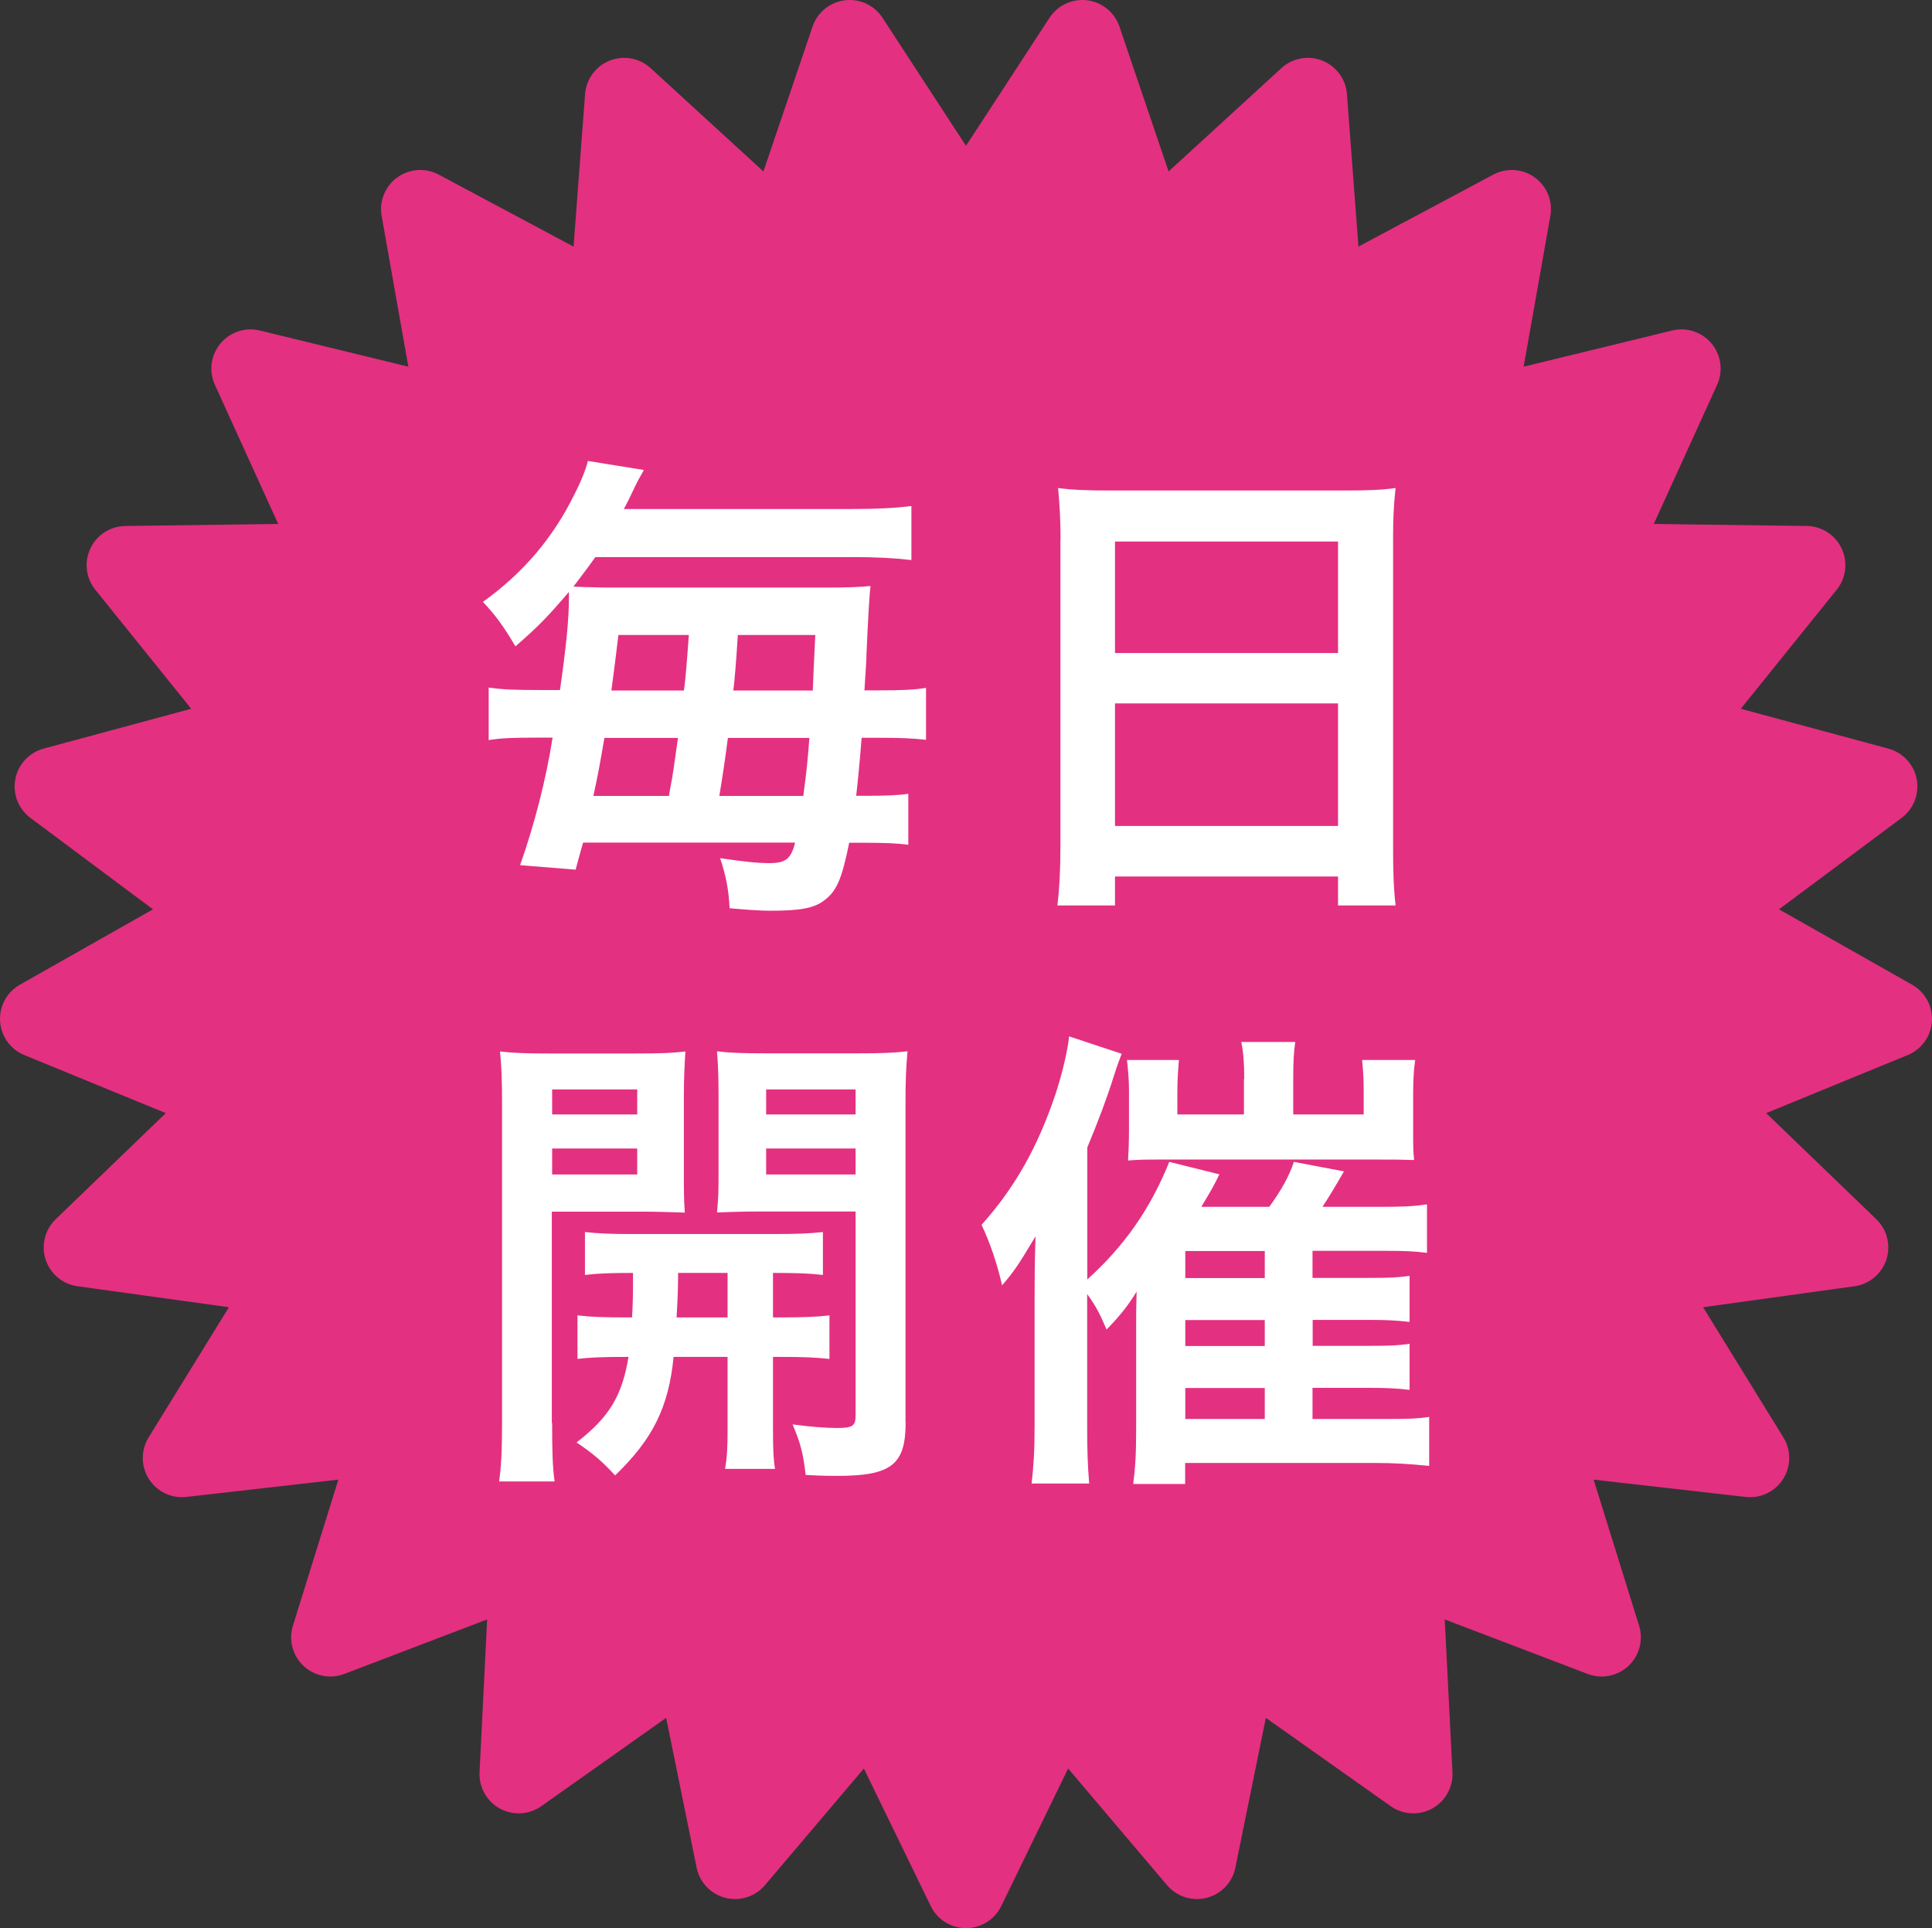
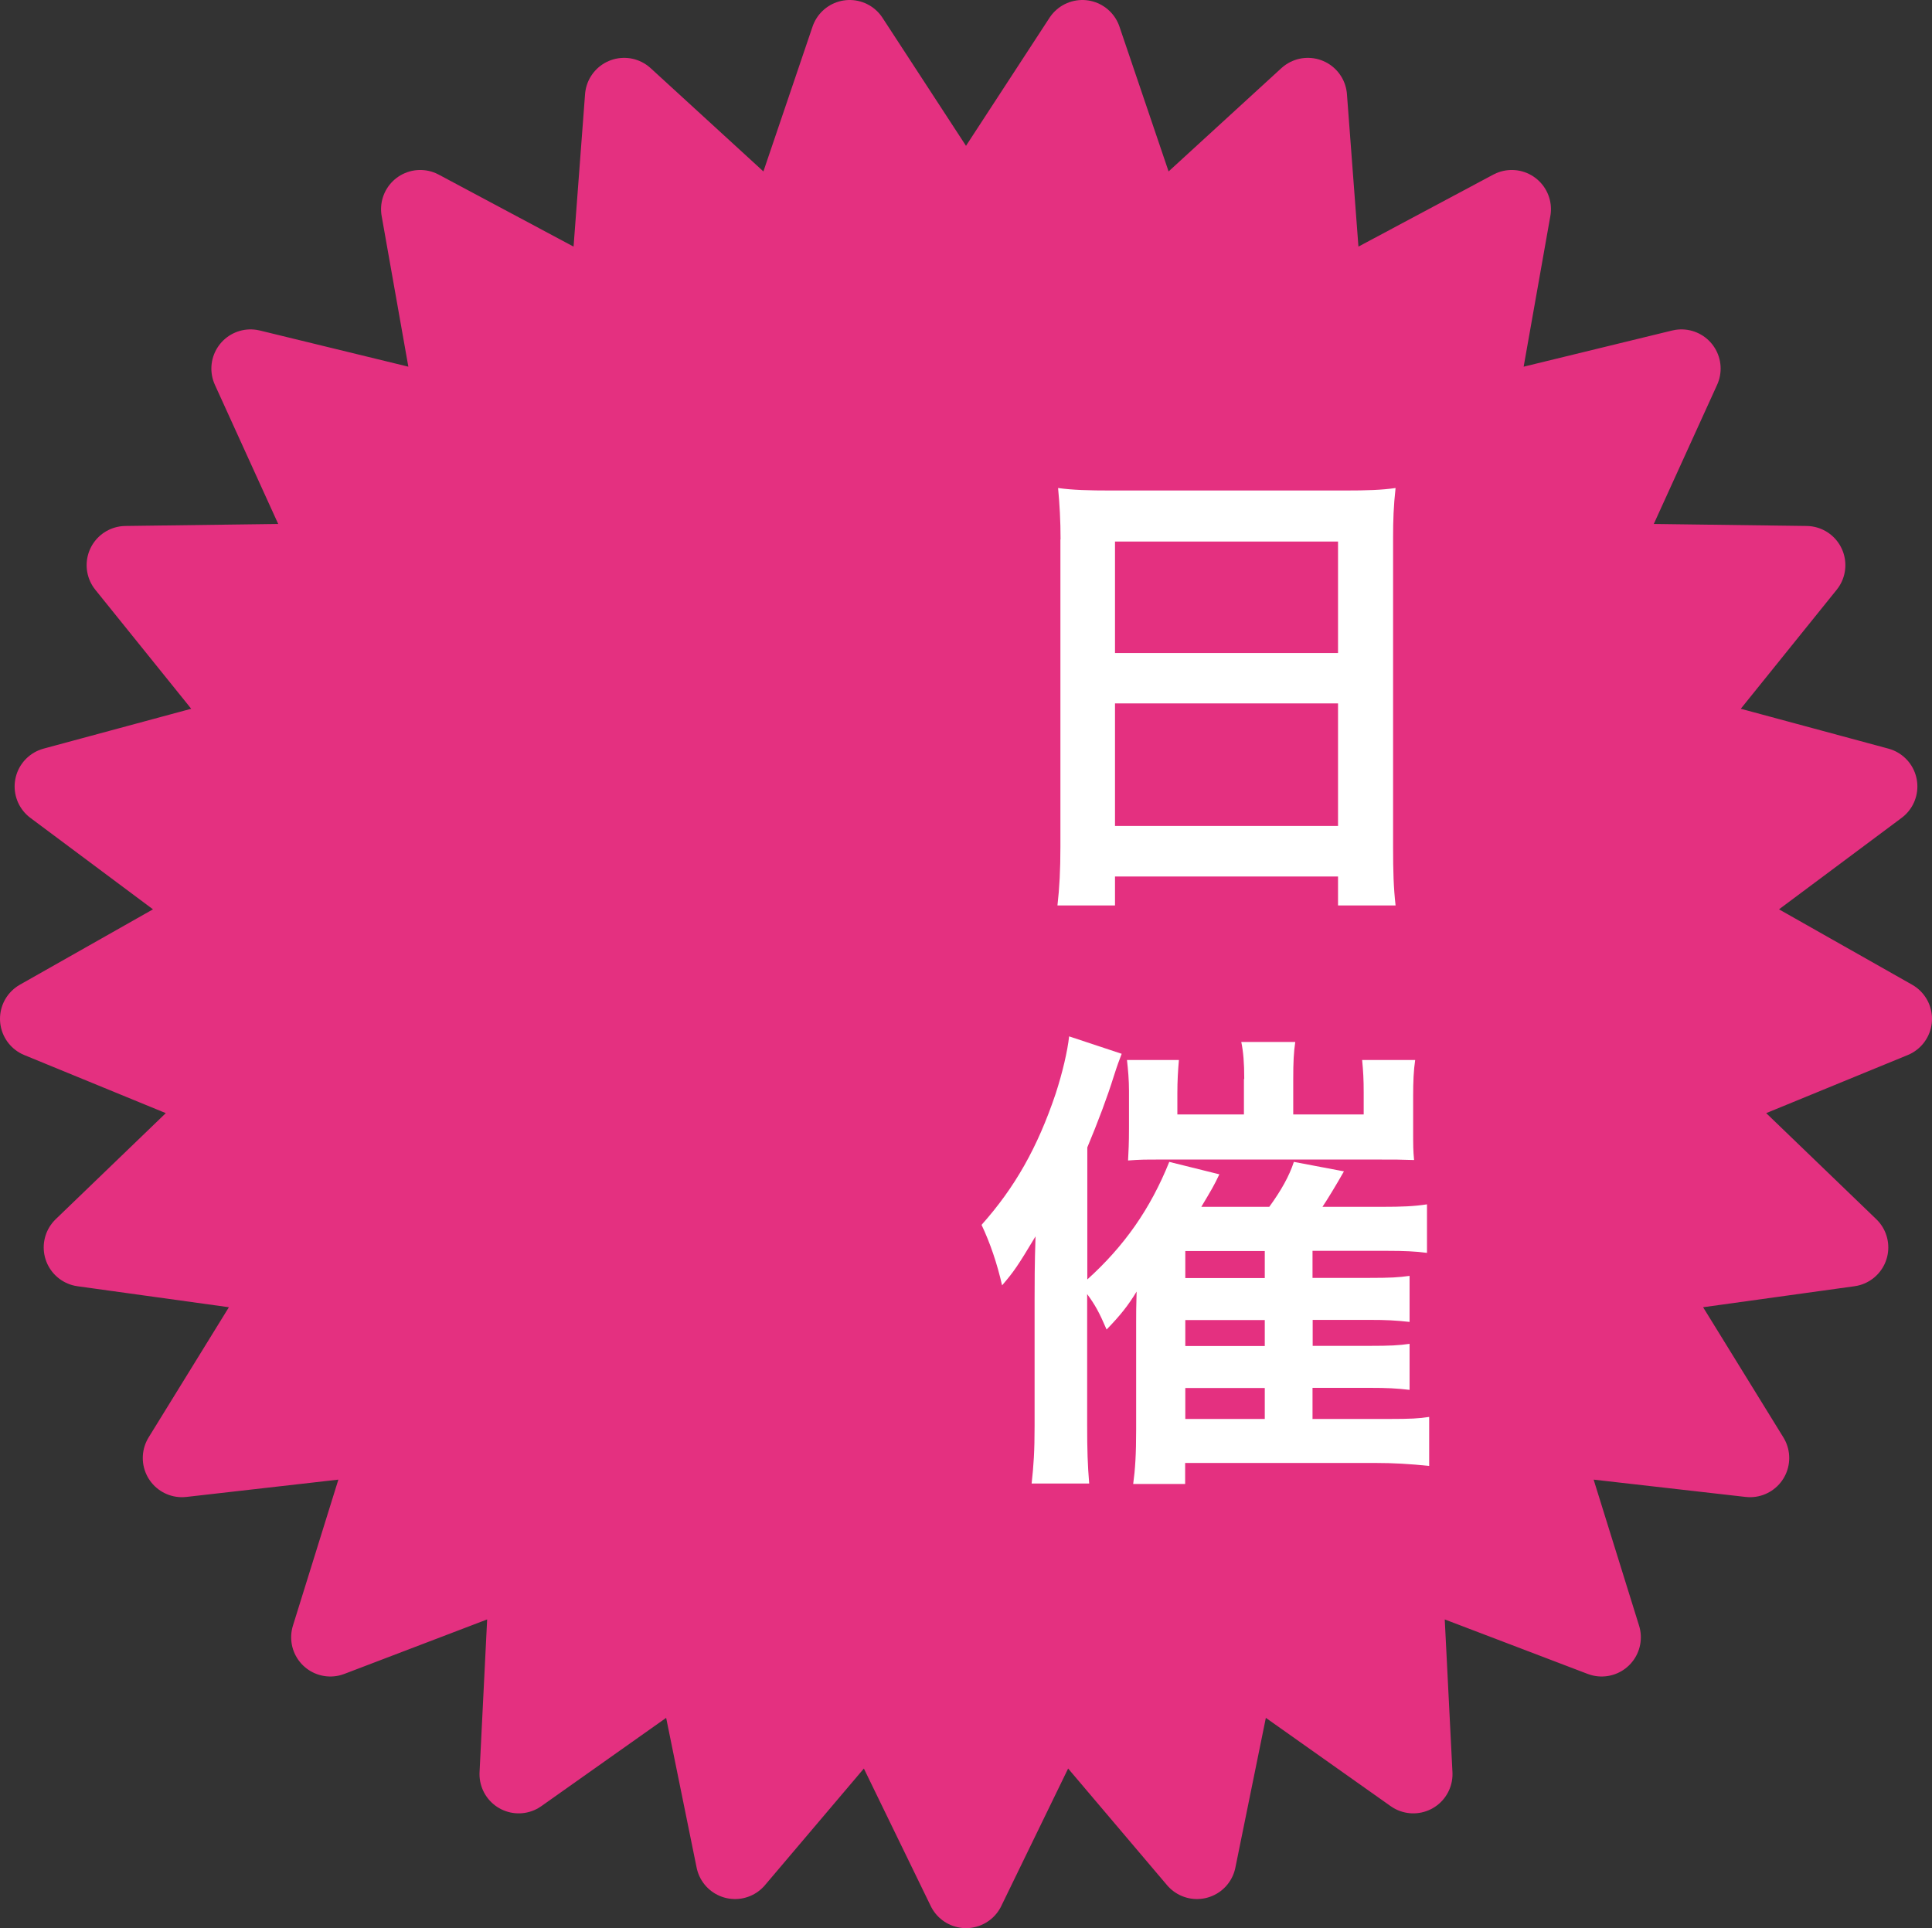
<svg xmlns="http://www.w3.org/2000/svg" id="Layer_2" data-name="Layer 2" viewBox="0 0 124.22 123.98">
  <rect x="0" y="0" width="124.22" height="123.98" fill="#333333" stroke="none" />
  <defs>
    <style>
      .cls-1 {
        fill: #fff;
      }

      .cls-2 {
        fill: #e43080;
        stroke: #e43080;
        stroke-linecap: round;
        stroke-linejoin: round;
        stroke-width: 5.04px;
      }
    </style>
  </defs>
  <g id="_デザイン" data-name="デザイン">
    <g>
      <polygon class="cls-2" points="62.11 13.99 69.59 2.52 73.99 15.49 84.09 6.24 85.12 19.9 97.2 13.45 94.81 26.94 108.11 23.7 102.44 36.16 116.13 36.34 107.54 47 120.76 50.57 109.78 58.76 121.7 65.51 109.03 70.71 118.89 80.21 105.33 82.09 112.52 93.75 98.91 92.2 102.98 105.28 90.18 100.4 90.87 114.08 79.69 106.17 76.96 119.59 68.1 109.14 62.11 121.46 56.12 109.14 47.26 119.59 44.53 106.17 33.35 114.08 34.03 100.4 21.24 105.28 25.31 92.2 11.7 93.75 18.89 82.09 5.33 80.21 15.19 70.71 2.52 65.51 14.44 58.76 3.46 50.57 16.68 47 8.09 36.34 21.78 36.16 16.11 23.7 29.41 26.94 27.02 13.45 39.1 19.9 40.13 6.24 50.23 15.49 54.63 2.52 62.11 13.99" />
      <g>
-         <path class="cls-1" d="m36,44.4c.39-2.73.58-4.53.58-5.95v-.39c-1.38,1.61-1.93,2.19-3.44,3.5-.74-1.25-1.22-1.93-2.09-2.86,2.6-1.86,4.53-4.15,5.88-6.91.48-.93.74-1.64.87-2.15l3.6.58c-.35.61-.42.74-.68,1.29-.29.61-.35.74-.61,1.22h14.63c1.67,0,2.76-.06,3.86-.19v3.47c-1.16-.13-2.22-.19-3.86-.19h-16.46c-.64.9-.93,1.25-1.41,1.9q.45.03,2.06.06h14.21c1.29,0,2.15-.03,2.83-.1q-.1.74-.26,4.4c0,.26-.03.84-.13,2.31h1c1.35,0,2.19-.03,2.96-.16v3.34c-.9-.1-1.64-.13-3.02-.13h-1.12c-.13,1.64-.23,2.67-.35,3.73h.55c1.41,0,2.15-.03,2.8-.13v3.28c-.71-.1-1.54-.13-2.93-.13h-.87c-.48,2.35-.8,3.12-1.64,3.73-.64.48-1.54.64-3.41.64-.51,0-1.22-.03-2.64-.16-.06-1.19-.23-2.09-.61-3.22,1.54.23,2.44.32,3.15.32,1.06,0,1.41-.26,1.67-1.32h-13.63c-.16.58-.26.9-.48,1.74l-3.57-.29c.9-2.54,1.67-5.5,2.09-8.2h-1.06c-1.48,0-2.31.03-3.05.16v-3.38c.87.13,1.74.16,3.38.16h1.22Zm7.01,6.78q.06-.39.19-1.06c.1-.58.19-1.25.39-2.67h-4.73c-.29,1.7-.42,2.41-.71,3.73h4.85Zm.96-6.78c.1-.61.19-1.8.32-3.57h-4.53c-.19,1.64-.23,1.86-.45,3.57h4.66Zm7.68,6.78c.23-1.74.29-2.41.39-3.73h-5.24q-.22,1.74-.55,3.73h5.4Zm.61-6.78q.03-.96.16-3.57h-4.98q-.16,2.54-.29,3.57h5.11Z" />
        <path class="cls-1" d="m68.19,34.69c0-1.19-.06-2.28-.16-3.31.93.13,1.96.16,3.44.16h14.95c1.48,0,2.41-.03,3.31-.16-.13,1.16-.16,2.09-.16,3.18v19.9c0,1.58.03,2.6.16,3.76h-3.7v-1.86h-14.34v1.86h-3.7c.13-1.13.19-2.28.19-3.76v-19.77Zm3.5,7.3h14.34v-7.17h-14.34v7.17Zm0,11.12h14.34v-7.88h-14.34v7.88Z" />
-         <path class="cls-1" d="m35.5,91.5c0,1.83.03,2.86.16,3.76h-3.57c.13-.9.19-1.9.19-3.83v-20.35c0-1.64-.03-2.48-.13-3.47.84.1,1.64.13,3.15.13h5.59c1.64,0,2.35-.03,3.18-.13-.06.93-.1,1.77-.1,2.86v4.73c0,1.41,0,1.93.06,2.77-1-.03-1.67-.06-2.83-.06h-5.72v13.6Zm0-19.84h5.47v-1.61h-5.47v1.61Zm0,3.86h5.47v-1.67h-5.47v1.67Zm5.14,9.19c.06-1.09.06-1.48.06-2.86-1.45,0-2.25.03-3.09.13v-2.76c.84.1,1.67.13,3.12.13h8.97c1.51,0,2.35-.03,3.21-.13v2.76c-.87-.1-1.64-.13-3.21-.13v2.86h.45c1.54,0,2.31-.03,3.18-.13v2.8c-.96-.1-1.64-.13-3.18-.13h-.45v4.56c0,1.41.03,2.03.13,2.64h-3.21c.13-.77.16-1.29.16-2.64v-4.56h-3.47c-.32,3.25-1.35,5.3-3.76,7.62-.8-.87-1.38-1.38-2.48-2.12,2.09-1.61,2.93-2.99,3.34-5.5-1.67,0-2.48.03-3.28.13v-2.8c.84.1,1.61.13,3.18.13h.32Zm2.96-2.86q0,1.32-.1,2.86h3.28v-2.86h-3.18Zm14.63,9.61c0,2.73-.93,3.44-4.4,3.44-.51,0-.93,0-2.03-.06-.16-1.38-.32-2.03-.84-3.25,1.19.16,2.12.23,2.86.23,1,0,1.19-.13,1.19-.8v-13.12h-6.08c-1.03,0-2.12.03-2.83.06.1-1.06.1-1.29.1-2.77v-4.73c0-1.22-.03-2.03-.1-2.86.84.1,1.58.13,3.15.13h5.92c1.54,0,2.31-.03,3.18-.13-.1,1.13-.13,1.9-.13,3.44v20.42Zm-8.97-19.8h5.75v-1.61h-5.75v1.61Zm0,3.86h5.75v-1.67h-5.75v1.67Z" />
        <path class="cls-1" d="m84.37,91.24h4.95c1.41,0,1.9-.03,2.57-.13v3.15c-1.25-.13-2.31-.19-3.41-.19h-12.28v1.35h-3.34c.13-.96.19-1.9.19-3.5v-6.94c0-.48,0-1,.03-1.93-.55.9-1.03,1.51-1.93,2.44-.48-1.12-.74-1.58-1.25-2.28v8.39c0,1.67.03,2.57.13,3.79h-3.7c.13-1.19.19-2.06.19-3.7v-8.17c0-.96,0-2.19.06-4.02-1.16,1.93-1.38,2.25-2.15,3.15-.32-1.41-.77-2.73-1.32-3.89,2.15-2.41,3.6-4.98,4.76-8.42.45-1.38.77-2.77.87-3.7l3.38,1.12c-.19.51-.23.58-.51,1.45-.42,1.35-1,2.89-1.7,4.57v8.49c2.38-2.15,4.05-4.53,5.27-7.56l3.22.8c-.35.74-.51,1-1.16,2.09h4.37c.77-1.06,1.29-1.99,1.58-2.89l3.22.61c-.51.9-1.06,1.8-1.38,2.28h3.86c1.22,0,2.03-.03,2.86-.16v3.12c-.74-.1-1.51-.13-2.51-.13h-4.85v1.74h3.6c1.45,0,1.9-.03,2.64-.13v2.96c-.93-.1-1.48-.13-2.6-.13h-3.63v1.67h3.63c1.38,0,1.9-.03,2.6-.13v2.96c-.84-.1-1.45-.13-2.57-.13h-3.67v1.99Zm-4.37-21.86c0-1.06-.06-1.74-.19-2.38h3.47c-.1.68-.13,1.29-.13,2.41v2.25h4.53v-1.41c0-.87-.03-1.35-.1-2.09h3.41c-.1.68-.13,1.38-.13,2.31v2.09c0,1.19,0,1.38.06,2.03-1-.03-1.09-.03-2.19-.03h-14.05c-1.16,0-1.35,0-2.15.06.03-.61.06-1.06.06-2.12v-2.35c0-.71-.06-1.38-.13-1.99h3.34c-.06.68-.1,1.35-.1,2.12v1.38h4.28v-2.28Zm1.32,12.8v-1.74h-5.11v1.74h5.11Zm-5.11,4.37h5.11v-1.67h-5.11v1.67Zm0,4.69h5.11v-1.99h-5.11v1.99Z" />
      </g>
    </g>
  </g>
</svg>